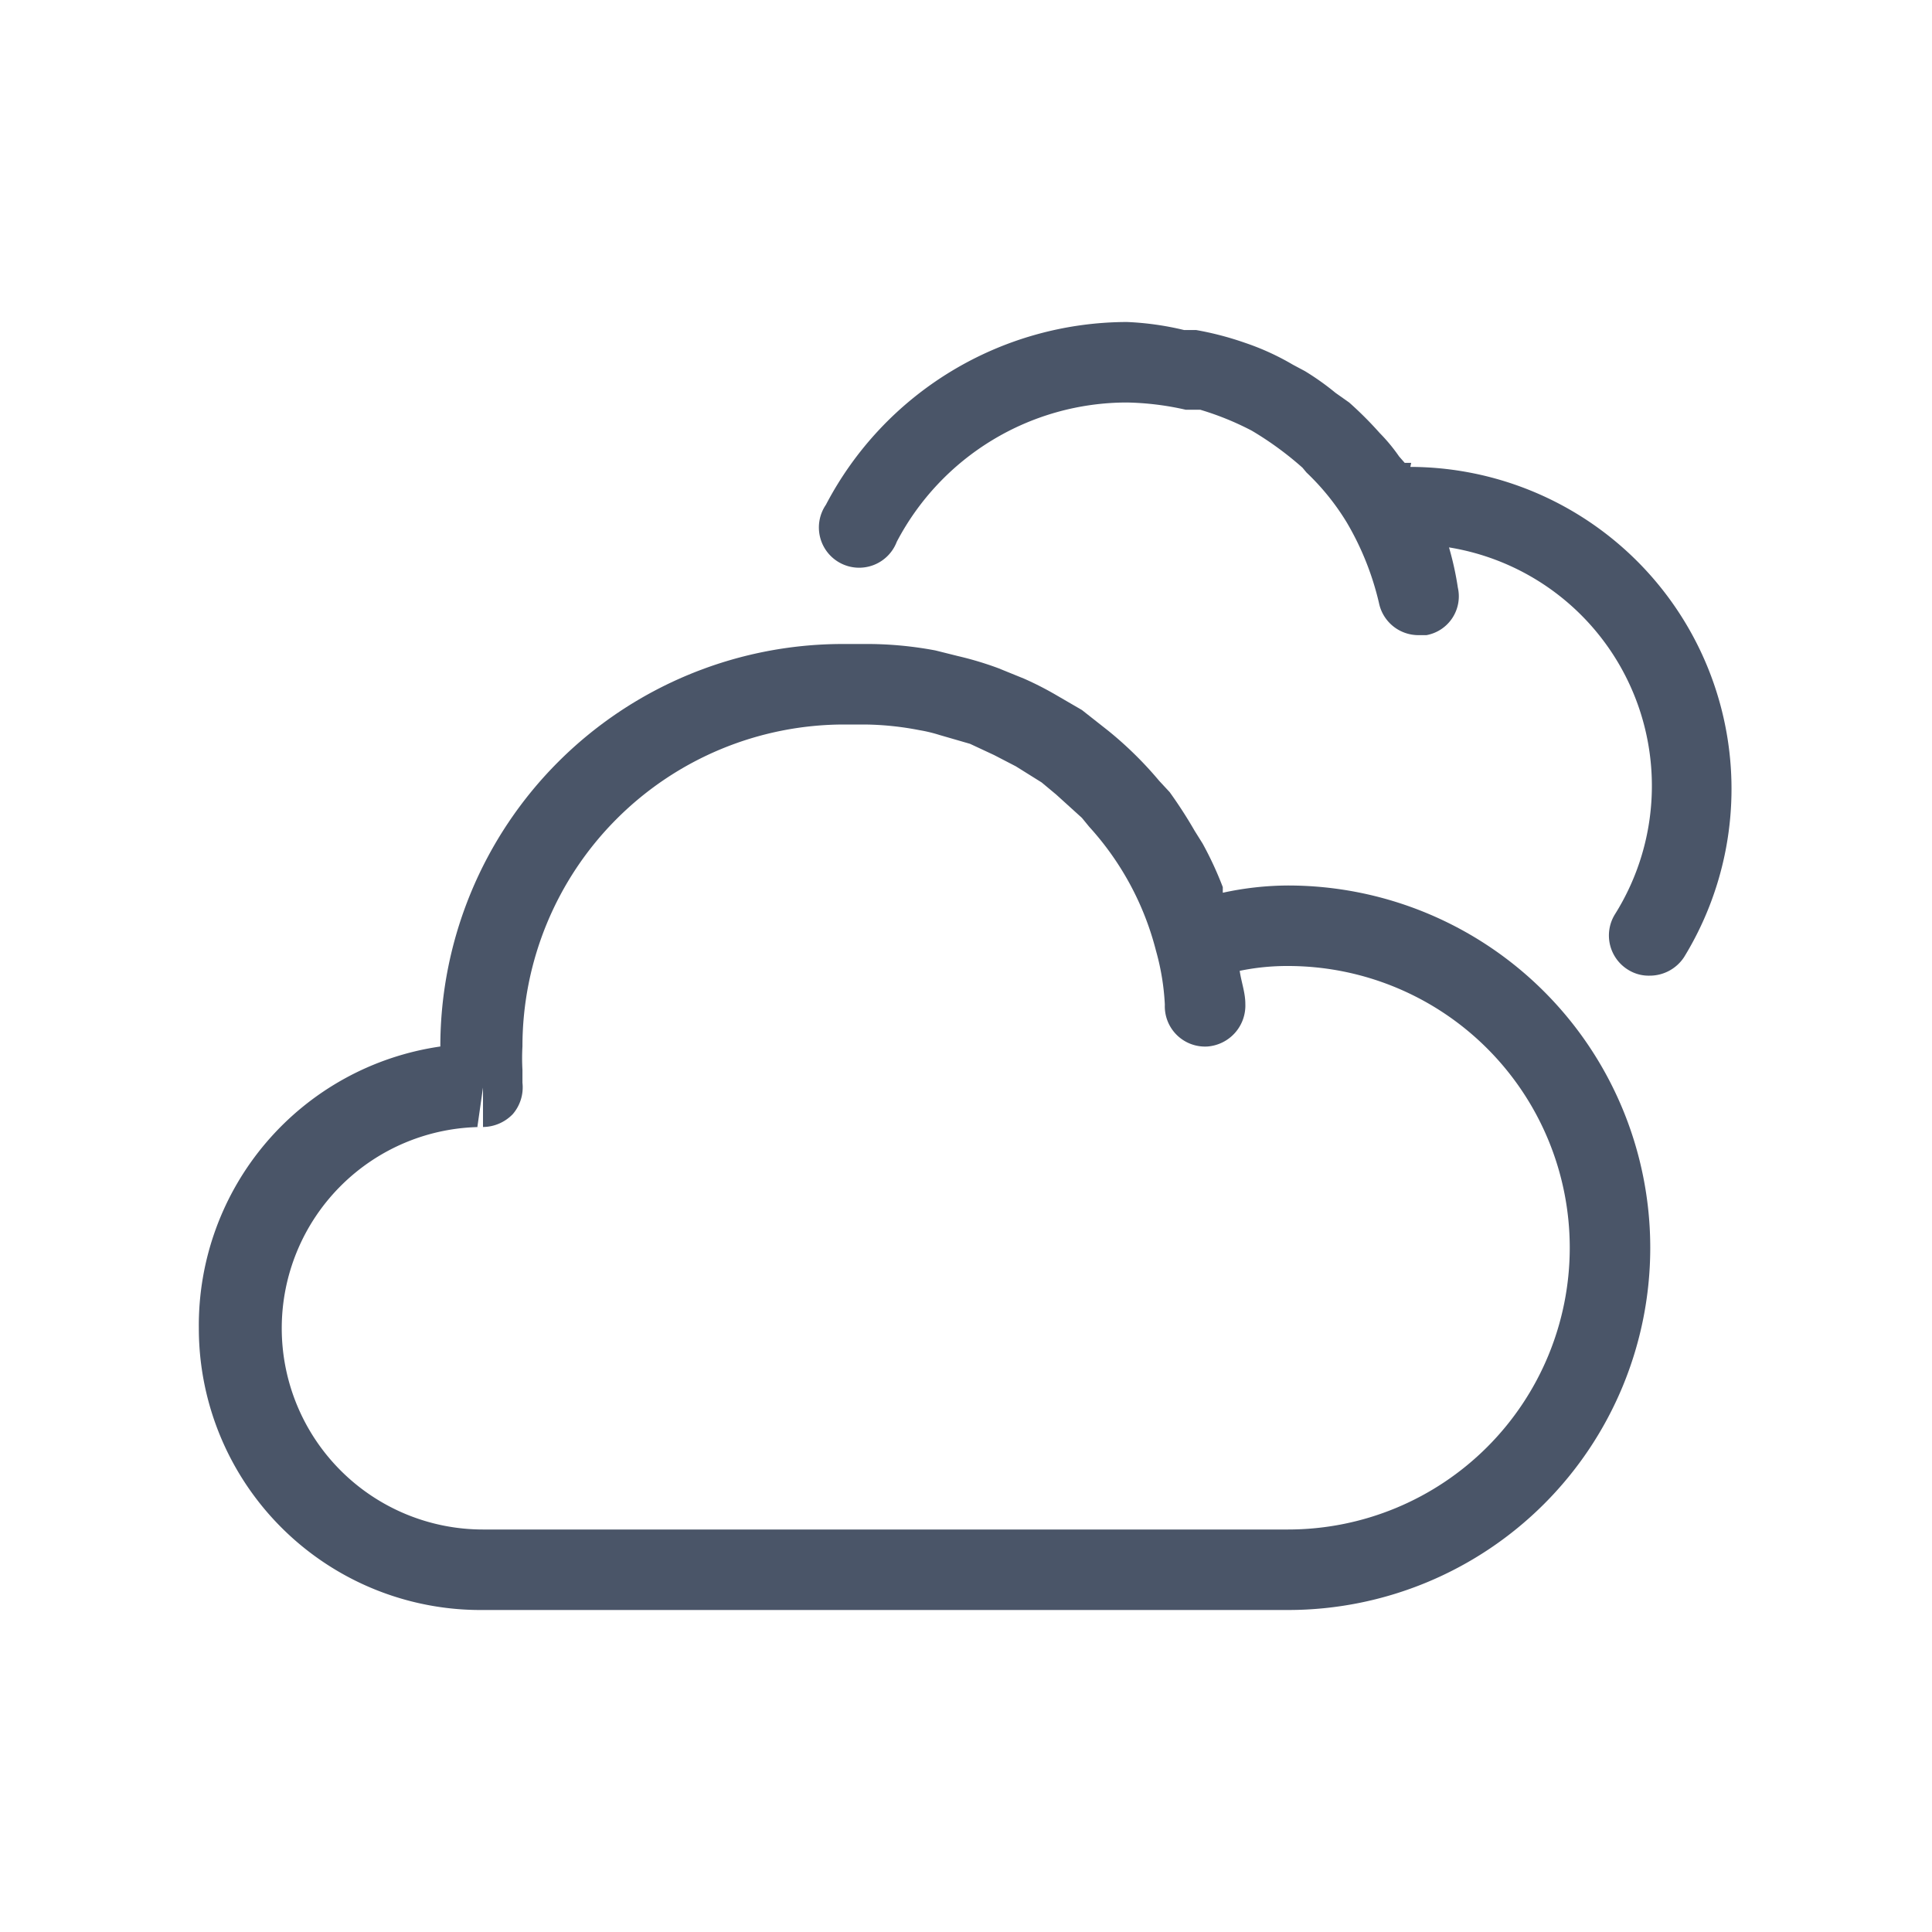
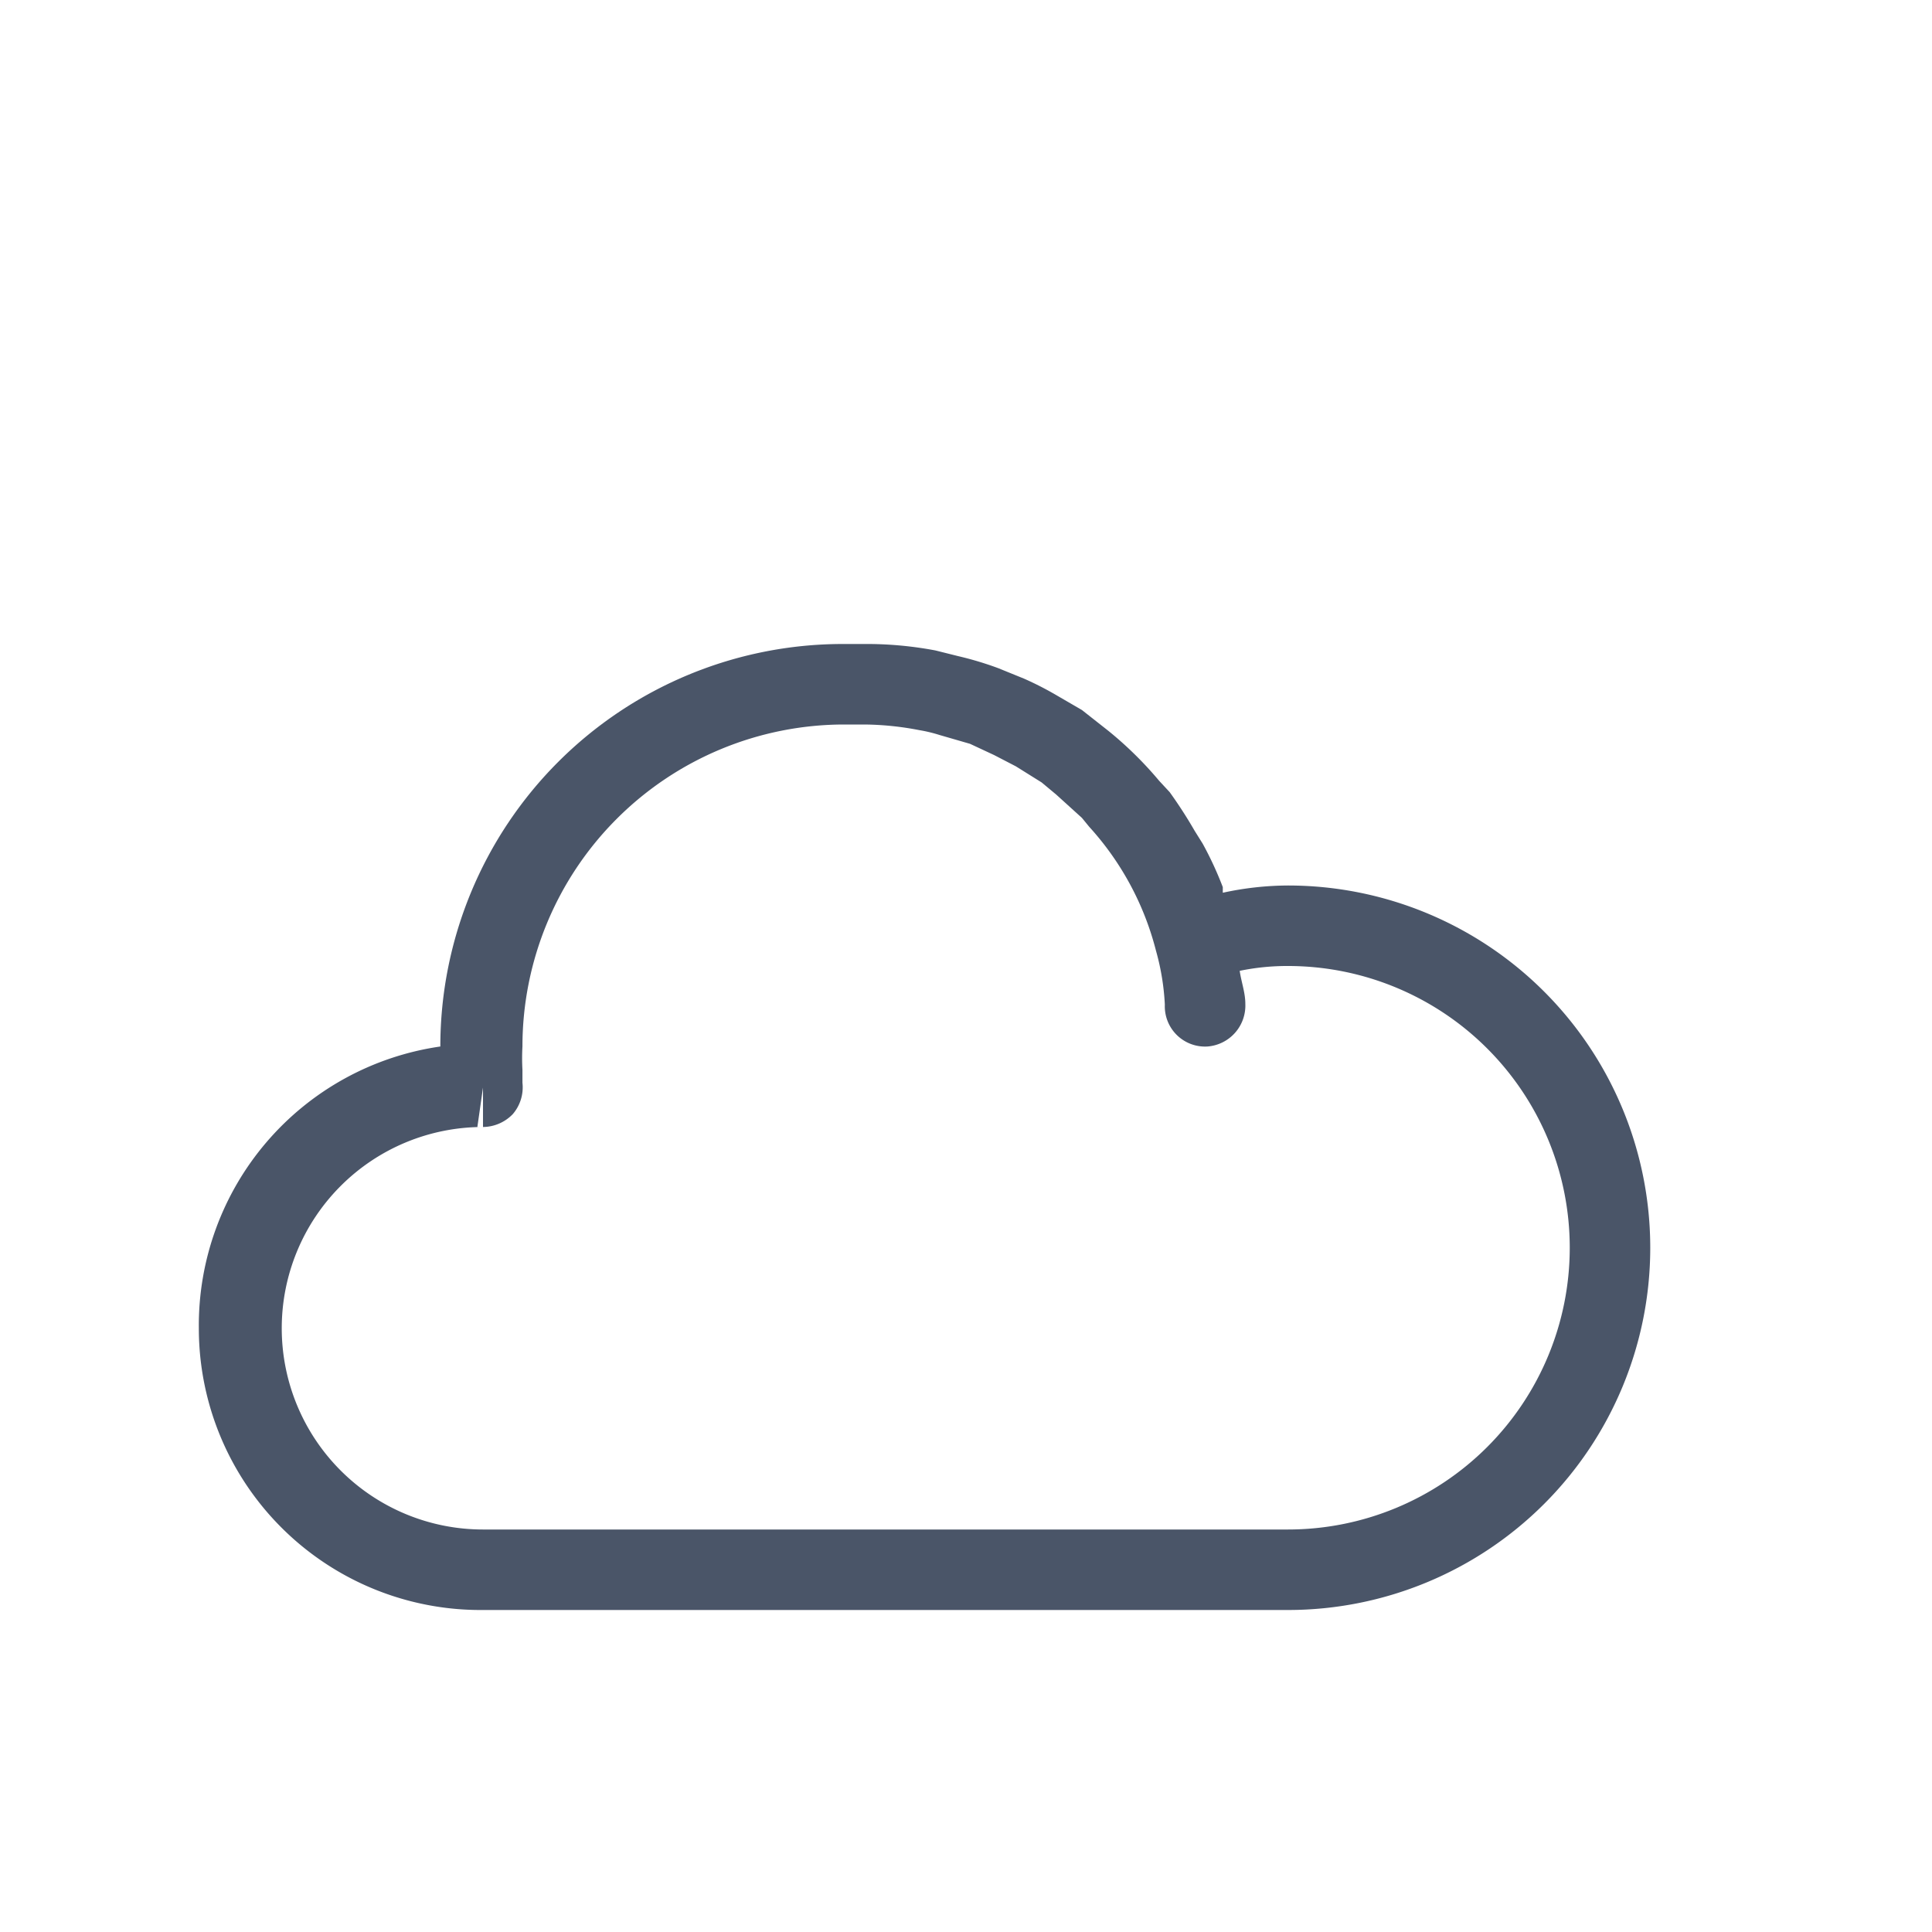
<svg xmlns="http://www.w3.org/2000/svg" id="Layer_1" data-name="Layer 1" viewBox="0 0 24 24">
  <defs>
    <style>.cls-1{fill:#4a5568;}</style>
  </defs>
-   <path class="cls-1" d="M2.47,16.5A3.5,3.5,0,0,0,6,20H16a4.5,4.5,0,0,0,0-9,3.86,3.86,0,0,0-.81.09l0-.07a4.34,4.34,0,0,0-.25-.54l-.1-.16a5.66,5.66,0,0,0-.31-.48l-.13-.14a4.61,4.61,0,0,0-.63-.62l-.33-.26-.31-.18a4,4,0,0,0-.41-.21l-.32-.13a4.13,4.13,0,0,0-.5-.15l-.28-.07A4.6,4.6,0,0,0,10.72,8h-.25a5,5,0,0,0-5,5v0A3.5,3.5,0,0,0,2.47,16.5ZM5.93,14,6,13.51,6,14a.52.52,0,0,0,.37-.16.51.51,0,0,0,.12-.39l0-.16a2.58,2.58,0,0,1,0-.29,4,4,0,0,1,4-4h.25a3.73,3.73,0,0,1,.68.07,1.83,1.83,0,0,1,.25.06l.38.11.3.14.27.14.32.2.18.15.32.29.09.11a3.61,3.61,0,0,1,.83,1.54s0,0,0,0a3,3,0,0,1,.11.67A.5.5,0,0,0,15,13h0a.51.51,0,0,0,.47-.53c0-.14-.05-.27-.07-.41A2.91,2.91,0,0,1,16,12a3.5,3.5,0,0,1,0,7H6a2.5,2.5,0,0,1,0-5Z" />
-   <path class="cls-1" d="M17.53,5.75h-.08l-.07-.08a2.17,2.17,0,0,0-.24-.29A4.54,4.54,0,0,0,16.76,5l-.17-.12a3.28,3.28,0,0,0-.38-.27l-.15-.08a3.15,3.15,0,0,0-.59-.27h0a3.89,3.89,0,0,0-.61-.16l-.15,0A3.68,3.68,0,0,0,14,4a4.23,4.23,0,0,0-3.74,2.27.5.5,0,1,0,.88.46A3.23,3.23,0,0,1,14,5a3.56,3.56,0,0,1,.73.09l.18,0a3.58,3.58,0,0,1,.64.26h0a4.07,4.07,0,0,1,.63.46l.05.06a3,3,0,0,1,.5.62l0,0a3.56,3.56,0,0,1,.4,1,.5.5,0,0,0,.49.4h.1a.49.49,0,0,0,.39-.59A3.8,3.8,0,0,0,18,6.8a3,3,0,0,1,2.52,3,3,3,0,0,1-.46,1.56.5.5,0,0,0,.17.69.48.48,0,0,0,.26.07.51.51,0,0,0,.43-.23,4,4,0,0,0-3.4-6.09Z" />
+   <path class="cls-1" d="M2.47,16.5A3.5,3.5,0,0,0,6,20H16a4.5,4.5,0,0,0,0-9,3.86,3.86,0,0,0-.81.09l0-.07a4.34,4.34,0,0,0-.25-.54l-.1-.16a5.66,5.66,0,0,0-.31-.48l-.13-.14a4.61,4.61,0,0,0-.63-.62l-.33-.26-.31-.18a4,4,0,0,0-.41-.21l-.32-.13a4.13,4.13,0,0,0-.5-.15l-.28-.07A4.6,4.6,0,0,0,10.72,8h-.25a5,5,0,0,0-5,5v0A3.5,3.5,0,0,0,2.47,16.5M5.93,14,6,13.51,6,14a.52.52,0,0,0,.37-.16.51.51,0,0,0,.12-.39l0-.16a2.58,2.58,0,0,1,0-.29,4,4,0,0,1,4-4h.25a3.73,3.73,0,0,1,.68.07,1.83,1.83,0,0,1,.25.06l.38.11.3.14.27.14.32.2.18.15.32.29.09.11a3.61,3.61,0,0,1,.83,1.54s0,0,0,0a3,3,0,0,1,.11.67A.5.5,0,0,0,15,13h0a.51.51,0,0,0,.47-.53c0-.14-.05-.27-.07-.41A2.91,2.91,0,0,1,16,12a3.5,3.5,0,0,1,0,7H6a2.5,2.5,0,0,1,0-5Z" />
</svg>